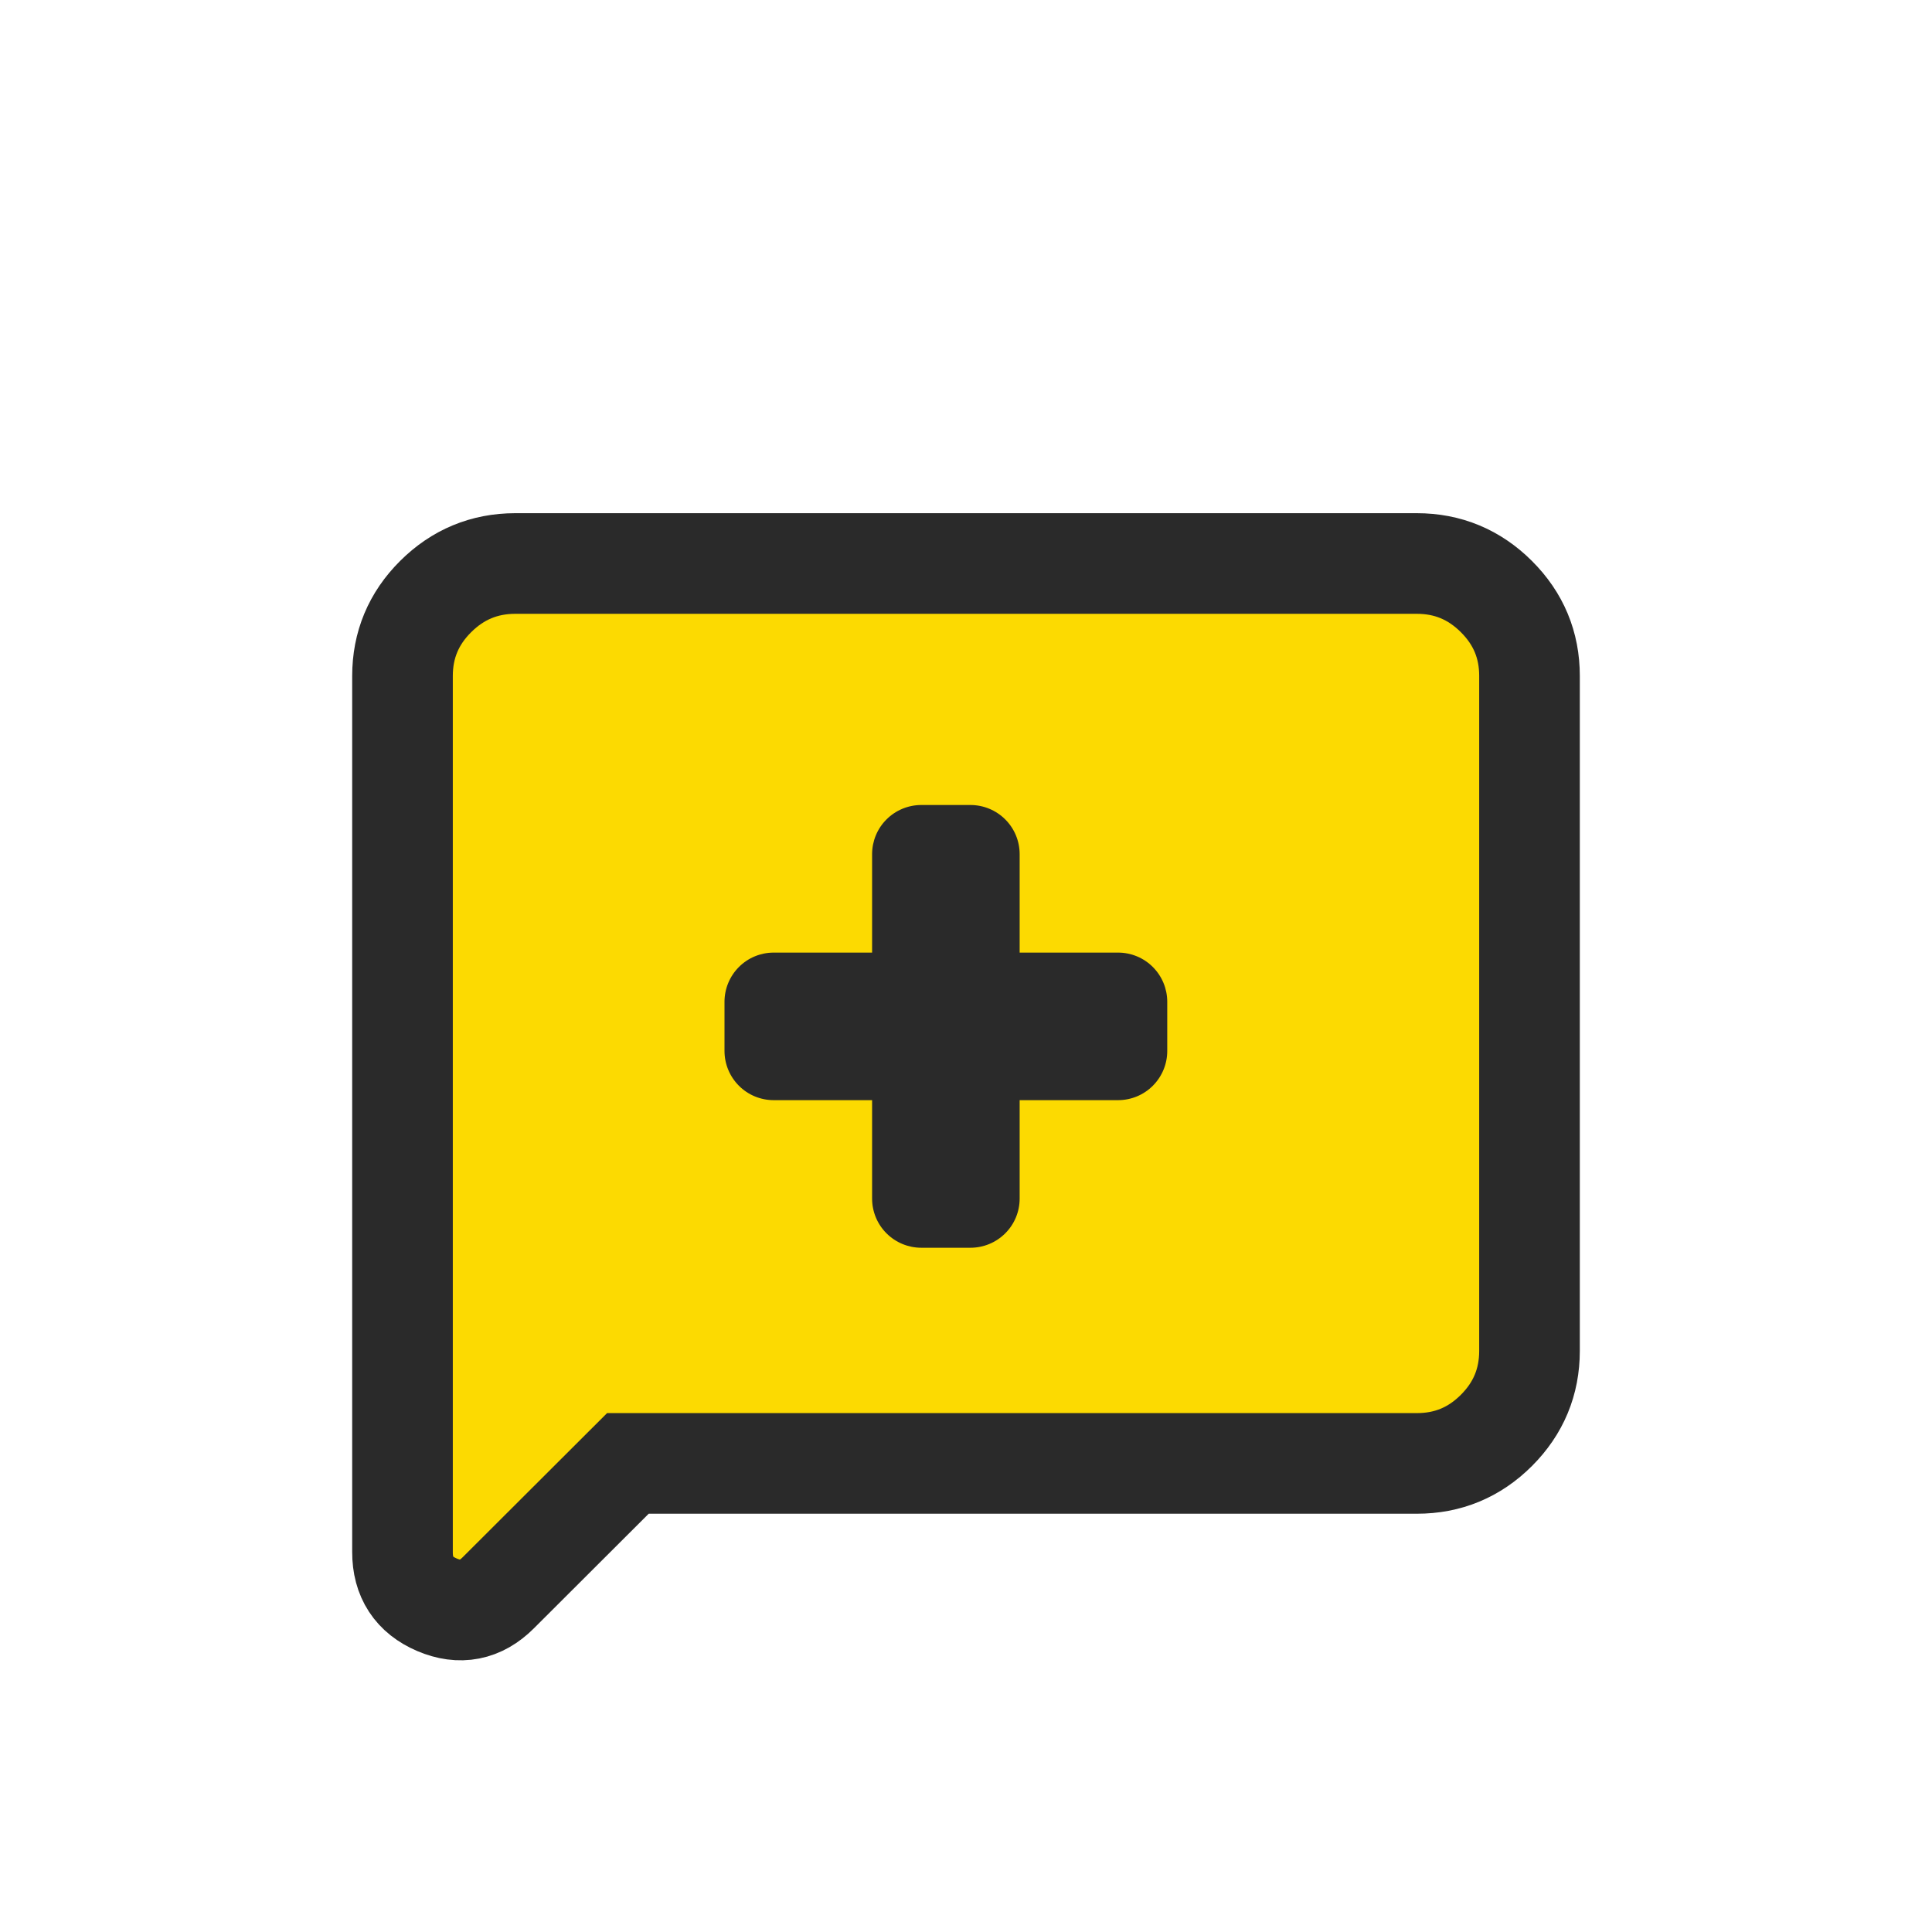
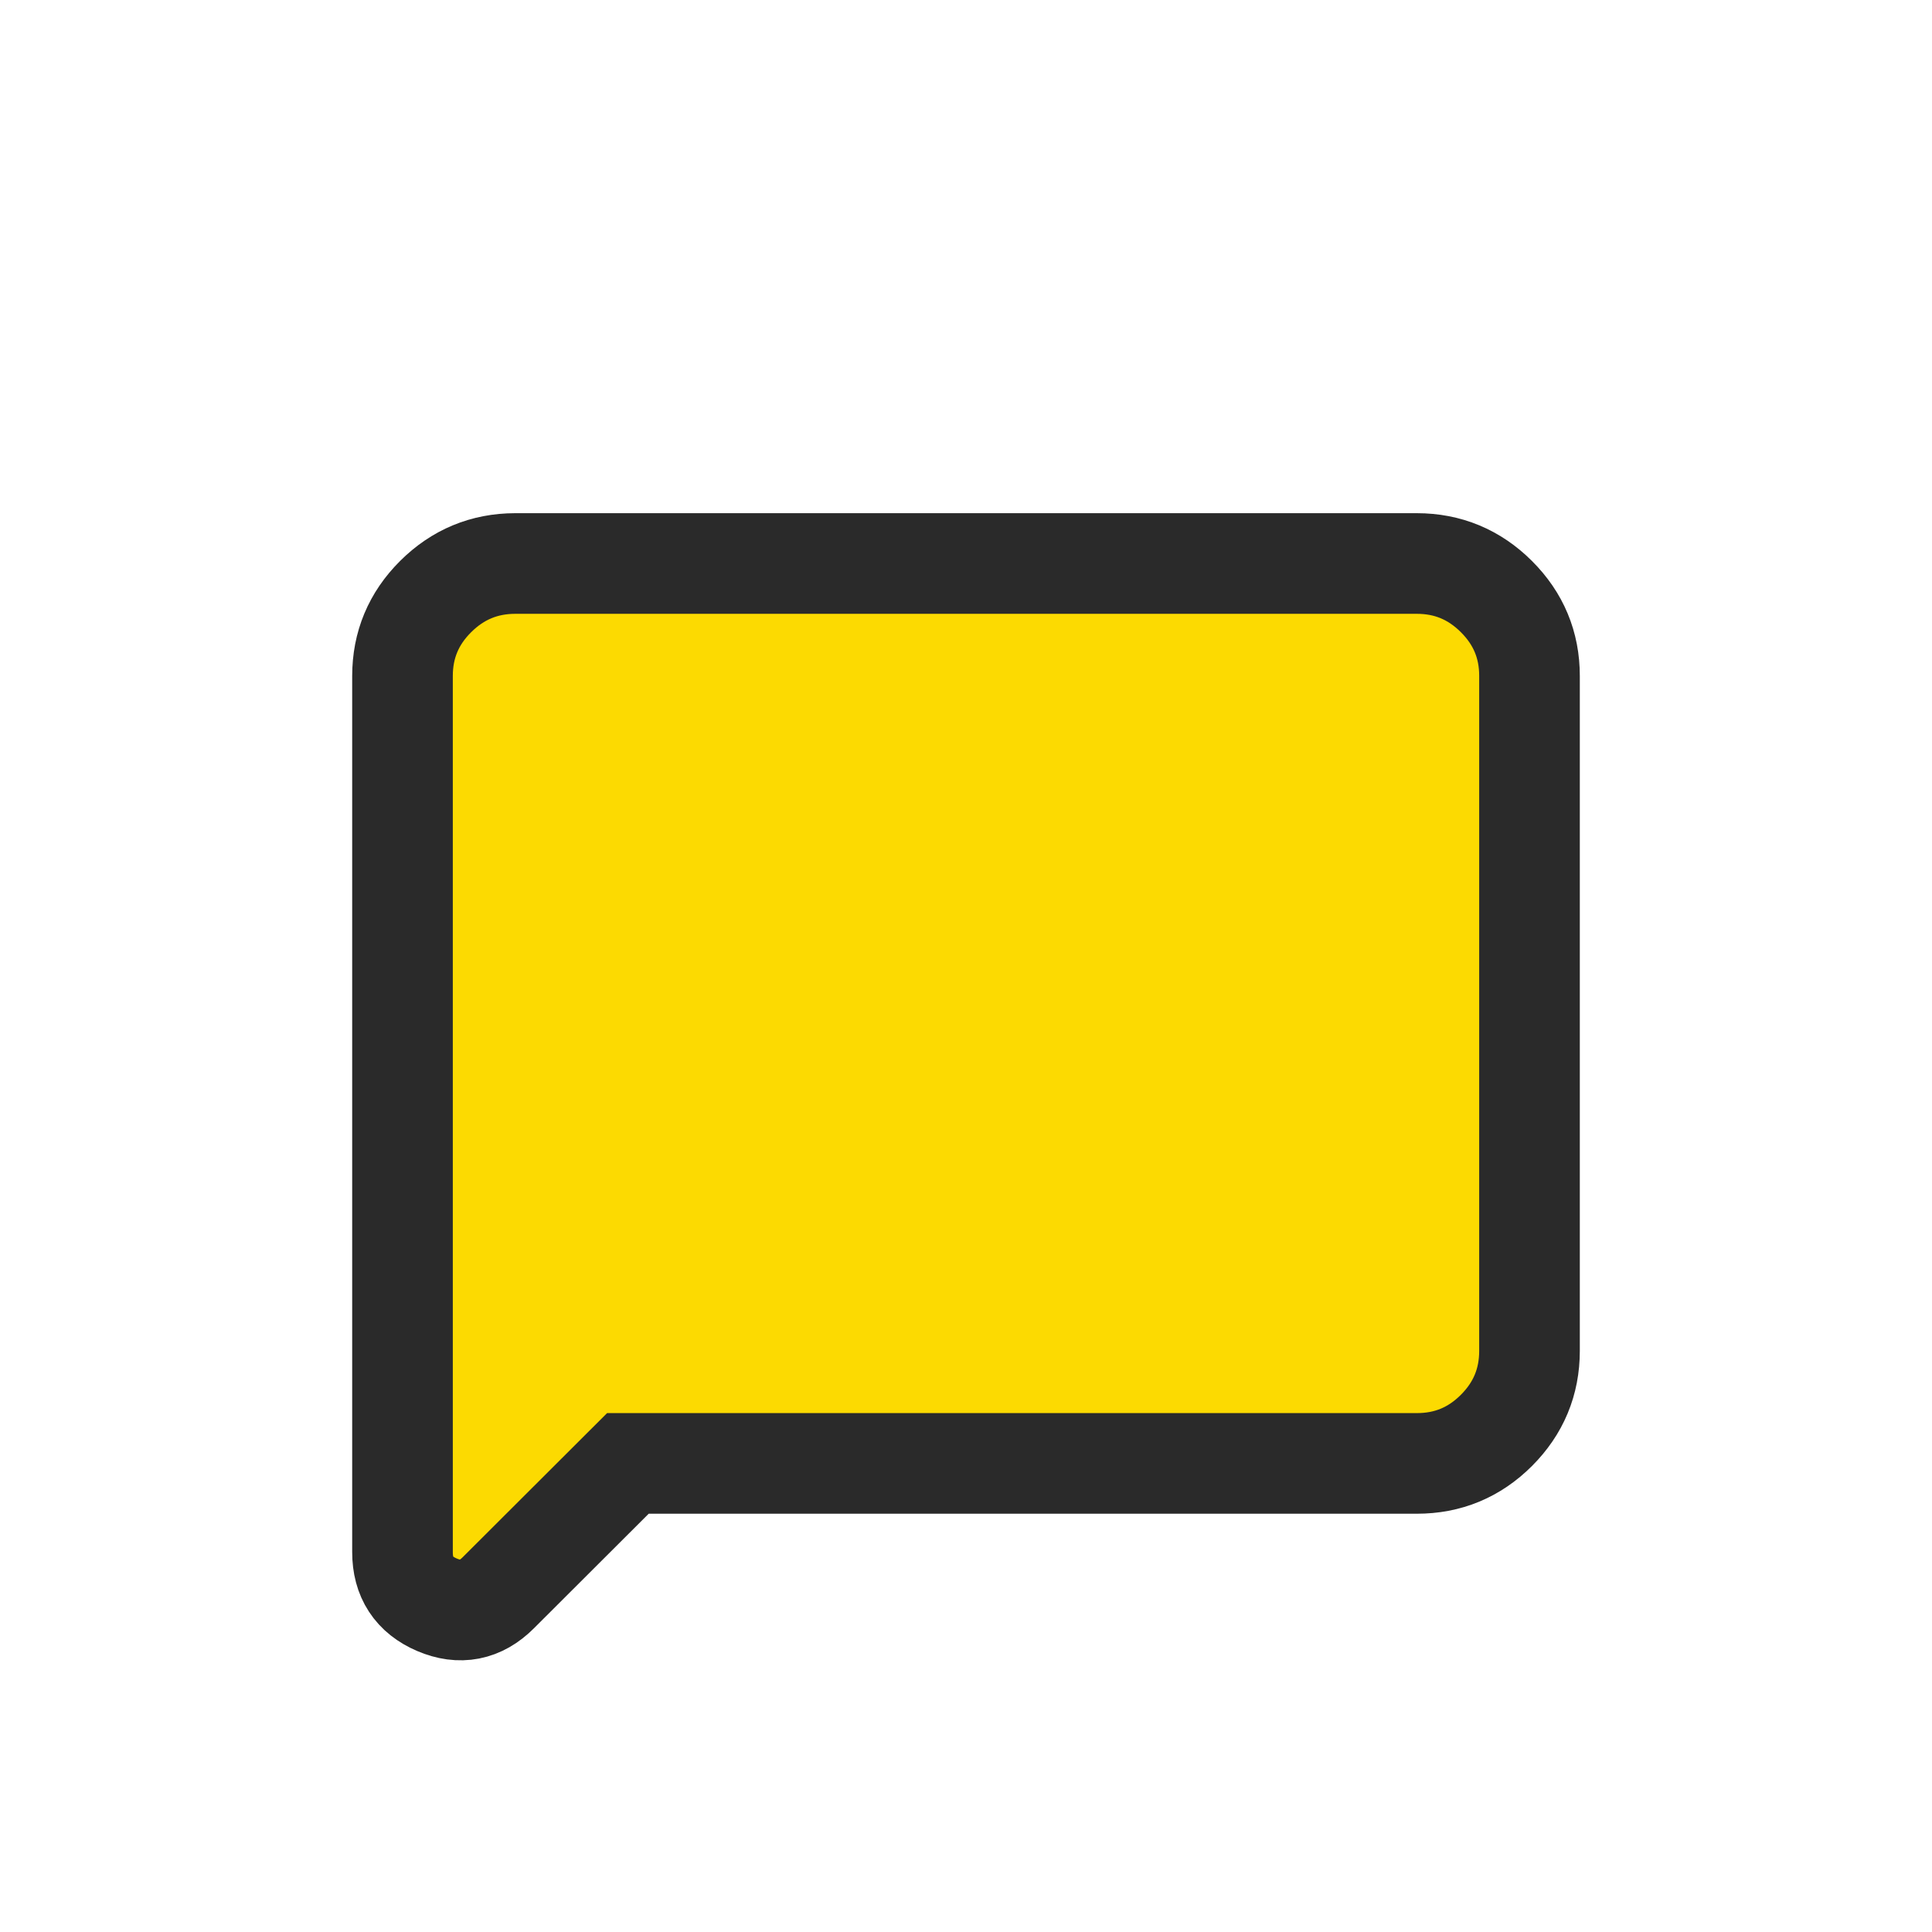
<svg xmlns="http://www.w3.org/2000/svg" width="48" height="48" viewBox="0 0 48 48" fill="none">
  <path d="M15.6 36.358L12.38 39.572C11.937 40.015 11.429 40.114 10.857 39.87C10.285 39.626 9.999 39.189 10 38.559V16.795C10 16.026 10.274 15.368 10.823 14.822C11.372 14.275 12.031 14.001 12.8 14H35.2C35.97 14 36.629 14.274 37.178 14.822C37.727 15.369 38.001 16.027 38 16.795V33.563C38 34.332 37.726 34.99 37.178 35.538C36.63 36.086 35.971 36.359 35.2 36.358H15.6Z" fill="#FCDA01" stroke="#2A2A2A" stroke-width="2.5" />
-   <path fill-rule="evenodd" clip-rule="evenodd" d="M21.667 21.222C21.667 20.898 21.795 20.587 22.025 20.358C22.254 20.129 22.565 20 22.889 20H24.111C24.435 20 24.746 20.129 24.975 20.358C25.205 20.587 25.333 20.898 25.333 21.222V23.667H27.778C28.102 23.667 28.413 23.795 28.642 24.025C28.871 24.254 29 24.565 29 24.889V26.111C29 26.435 28.871 26.746 28.642 26.975C28.413 27.205 28.102 27.333 27.778 27.333H25.333V29.778C25.333 30.102 25.205 30.413 24.975 30.642C24.746 30.871 24.435 31 24.111 31H22.889C22.565 31 22.254 30.871 22.025 30.642C21.795 30.413 21.667 30.102 21.667 29.778V27.333H19.222C18.898 27.333 18.587 27.205 18.358 26.975C18.129 26.746 18 26.435 18 26.111V24.889C18 24.565 18.129 24.254 18.358 24.025C18.587 23.795 18.898 23.667 19.222 23.667H21.667V21.222Z" fill="#2A2A2A" />
</svg>